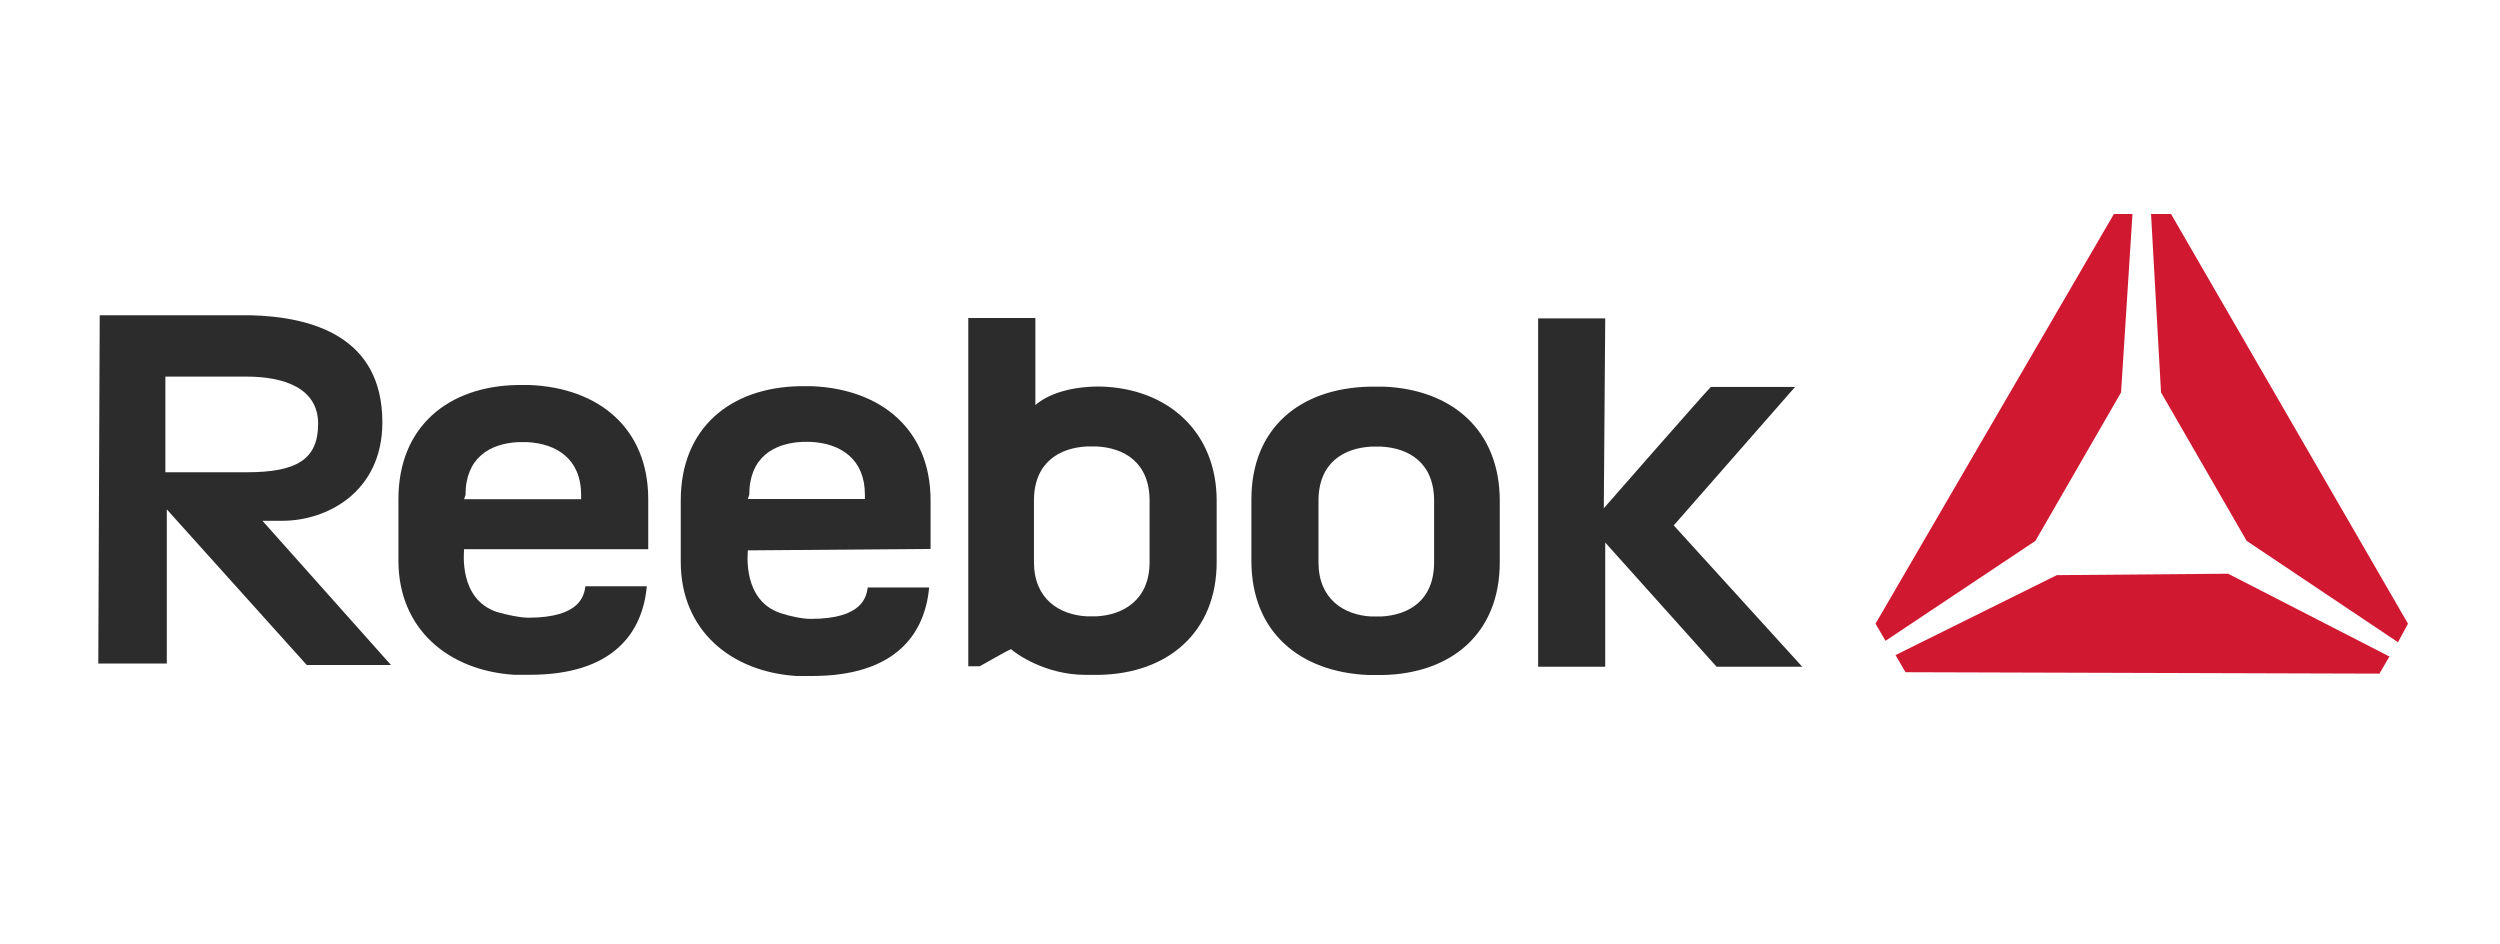
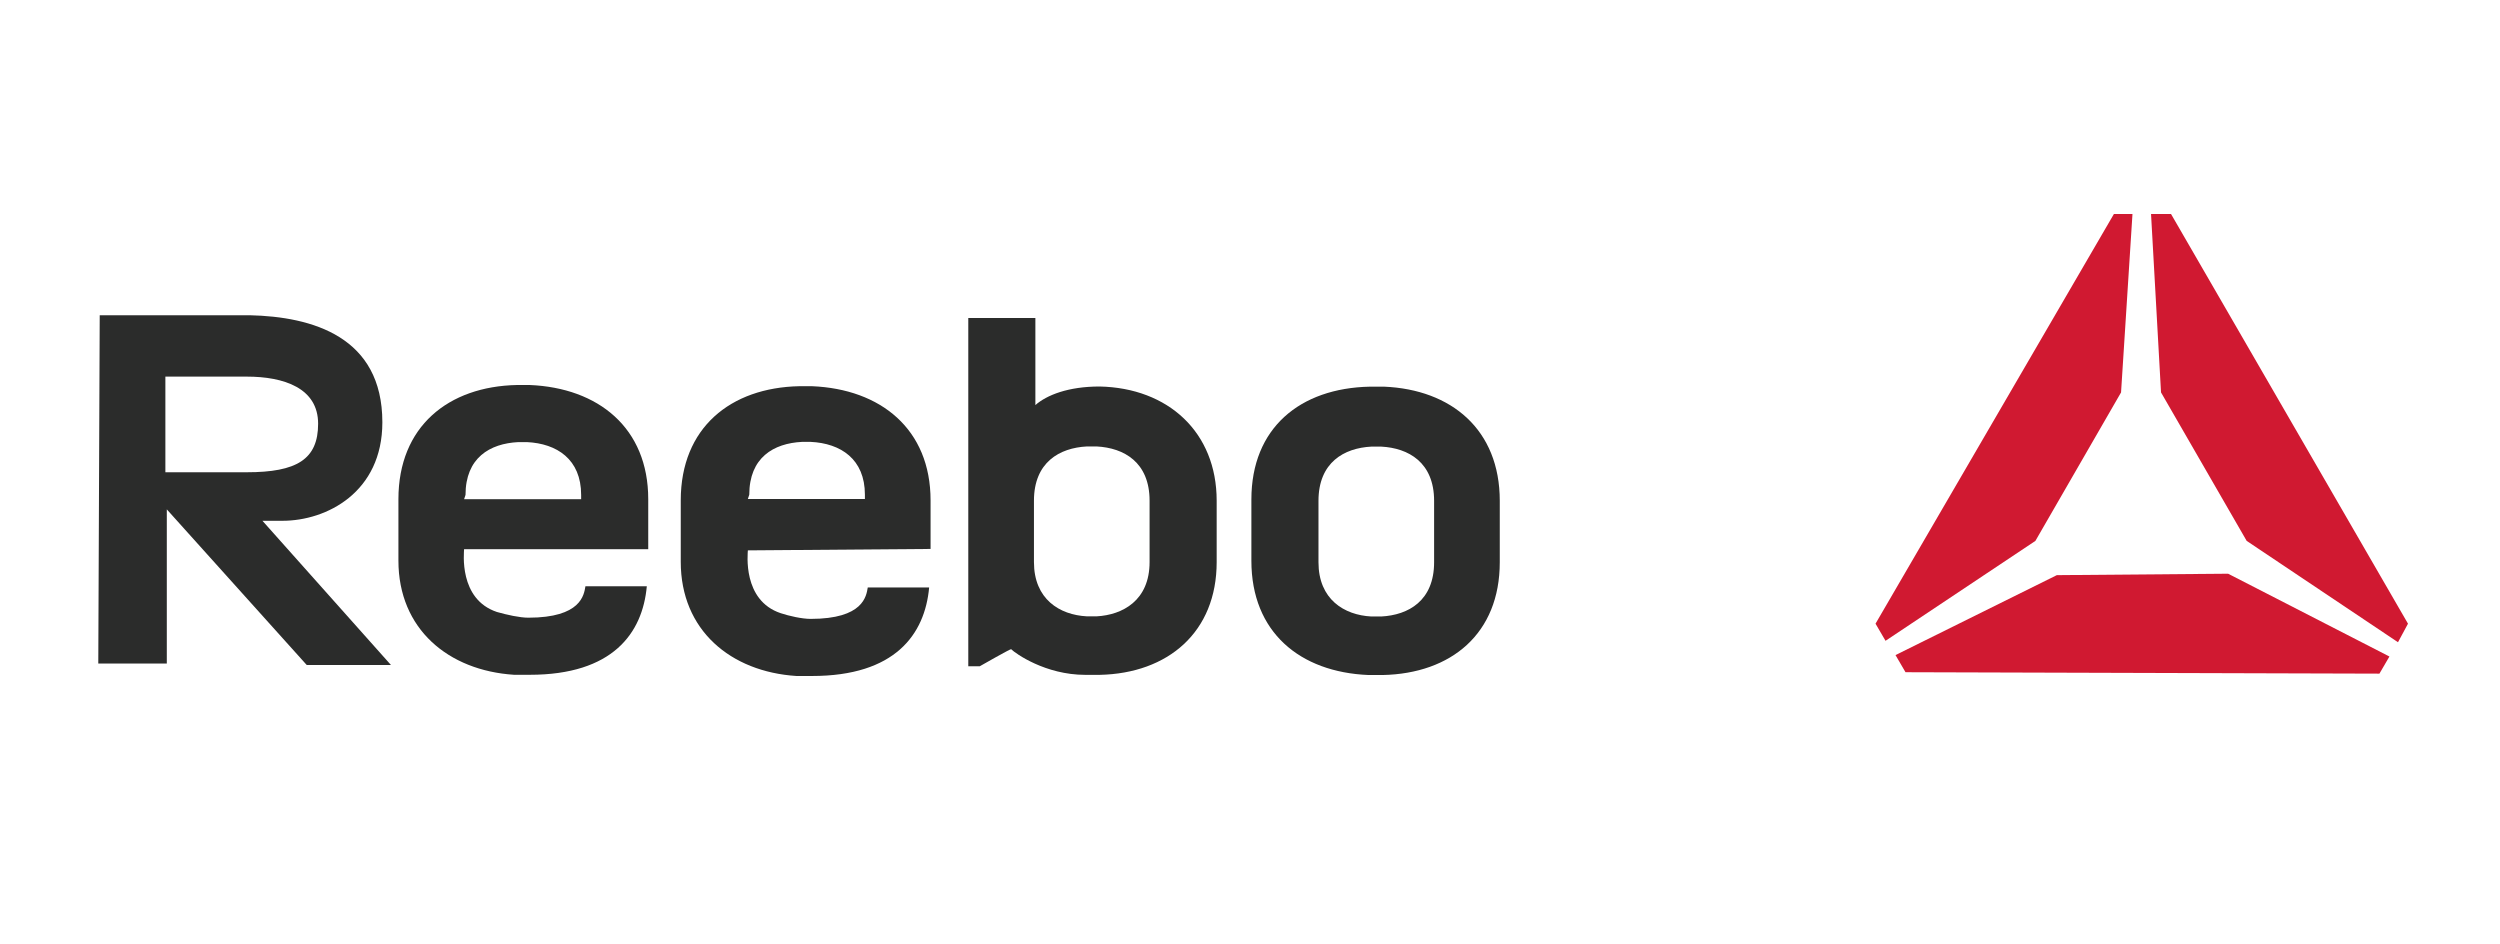
<svg xmlns="http://www.w3.org/2000/svg" enable-background="new 0 0 400 151" viewBox="0 0 400 151">
  <path d="m-170.1-18.5 6-10.4.8-12.5h-1.3l-16.7 28.7.7 1.2zm1.5 2.4-11.3 5.6.7 1.2 33.2.1.7-1.2-11.3-5.8zm8-25.3h-1.4l.7 12.5 6 10.4 10.6 7.1.7-1.3z" fill="#d01931" transform="matrix(2.284 0 0 2.284 714.173 128.795)" />
  <g fill="#2b2c2b">
    <path d="m-187.4-22.8v4.3c0 5-3.4 7.8-8.2 7.9h-1c-4.8-.2-8.2-3-8.2-8v-4.3c0-5 3.4-7.8 8.3-7.9h1c4.7.2 8.1 3 8.1 8m-9-3.8c-1.9.1-3.7 1.1-3.7 3.8v4.3c0 2.6 1.8 3.7 3.7 3.8h.7c1.9-.1 3.7-1.1 3.7-3.8v-4.3c0-2.7-1.8-3.7-3.7-3.8-.3 0-.5 0-.7 0" transform="matrix(2.284 0 0 2.284 667.985 132.213)" />
-     <path d="m-184-22s7-8 7.5-8.5h5.9l-8.5 9.7 9 9.9h-6l-7.8-8.7v8.7h-4.7v-24.4h4.7z" transform="matrix(2.284 0 0 2.284 676.863 131.57)" />
    <path d="m-214.9-17.6v-3.5c0-5-3.5-7.8-8.3-8h-.9c-4.8.1-8.3 2.9-8.3 8v4.3c0 4.8 3.5 7.7 8.1 8h1.1c5.8 0 7.9-2.9 8.2-6.2h-4.3c-.1.6-.3 2.2-4 2.2-.6 0-1.5-.2-2.2-.4-2.7-.9-2.3-4.2-2.3-4.4zm-12.8-3.8c0-2.6 1.7-3.6 3.7-3.7h.6c2.1.1 3.8 1.2 3.8 3.7v.3h-8.2z" transform="matrix(2.284 0 0 2.284 594.55 128.065)" />
    <path d="m-205.8-17.6v-3.4c0-5-3.5-7.8-8.3-8h-.9c-4.8.1-8.3 2.9-8.3 8v4.3c0 4.8 3.5 7.7 8.1 8h1.1c5.8 0 7.9-2.9 8.2-6.2h-4.3c-.1.6-.3 2.2-4 2.2-.6 0-1.5-.2-2.1-.4-2.7-.9-2.3-4.2-2.3-4.4zm-12.7-3.8c0-2.6 1.7-3.6 3.7-3.7h.6c2.1.1 3.8 1.2 3.8 3.7v.3h-8.2z" transform="matrix(2.284 0 0 2.284 618.939 128.029)" />
    <path d="m-200.3-35.1c-2.2 0-3.7.6-4.5 1.3v-6.1h-4.7v24.4h.8s2.1-1.2 2.2-1.2c.3.3 2.4 1.8 5.2 1.8h1c4.8-.1 8.2-3 8.2-7.9v-4.3c0-4.8-3.4-7.9-8.2-8m3.5 12.3c0 2.7-1.9 3.7-3.7 3.8-.1 0-.6 0-.7 0-1.9-.1-3.7-1.2-3.7-3.8v-4.3c0-2.7 1.8-3.7 3.7-3.8h.7c1.9.1 3.7 1.1 3.7 3.8z" transform="matrix(2.284 0 0 2.284 633.424 142.009)" />
    <path d="m-223.2-5.1-9-10.1h1.4c3.1 0 7-2 7-6.9 0-6-4.9-7.4-9.3-7.5h-10.5l-.1 24.4h4.8v-10.8l9.8 10.9zm-15.8-20.2h5.7c2.6 0 5 .8 5 3.3s-1.5 3.4-5 3.4h-5.7z" transform="matrix(2.284 0 0 2.284 572.337 118.043)" />
  </g>
</svg>